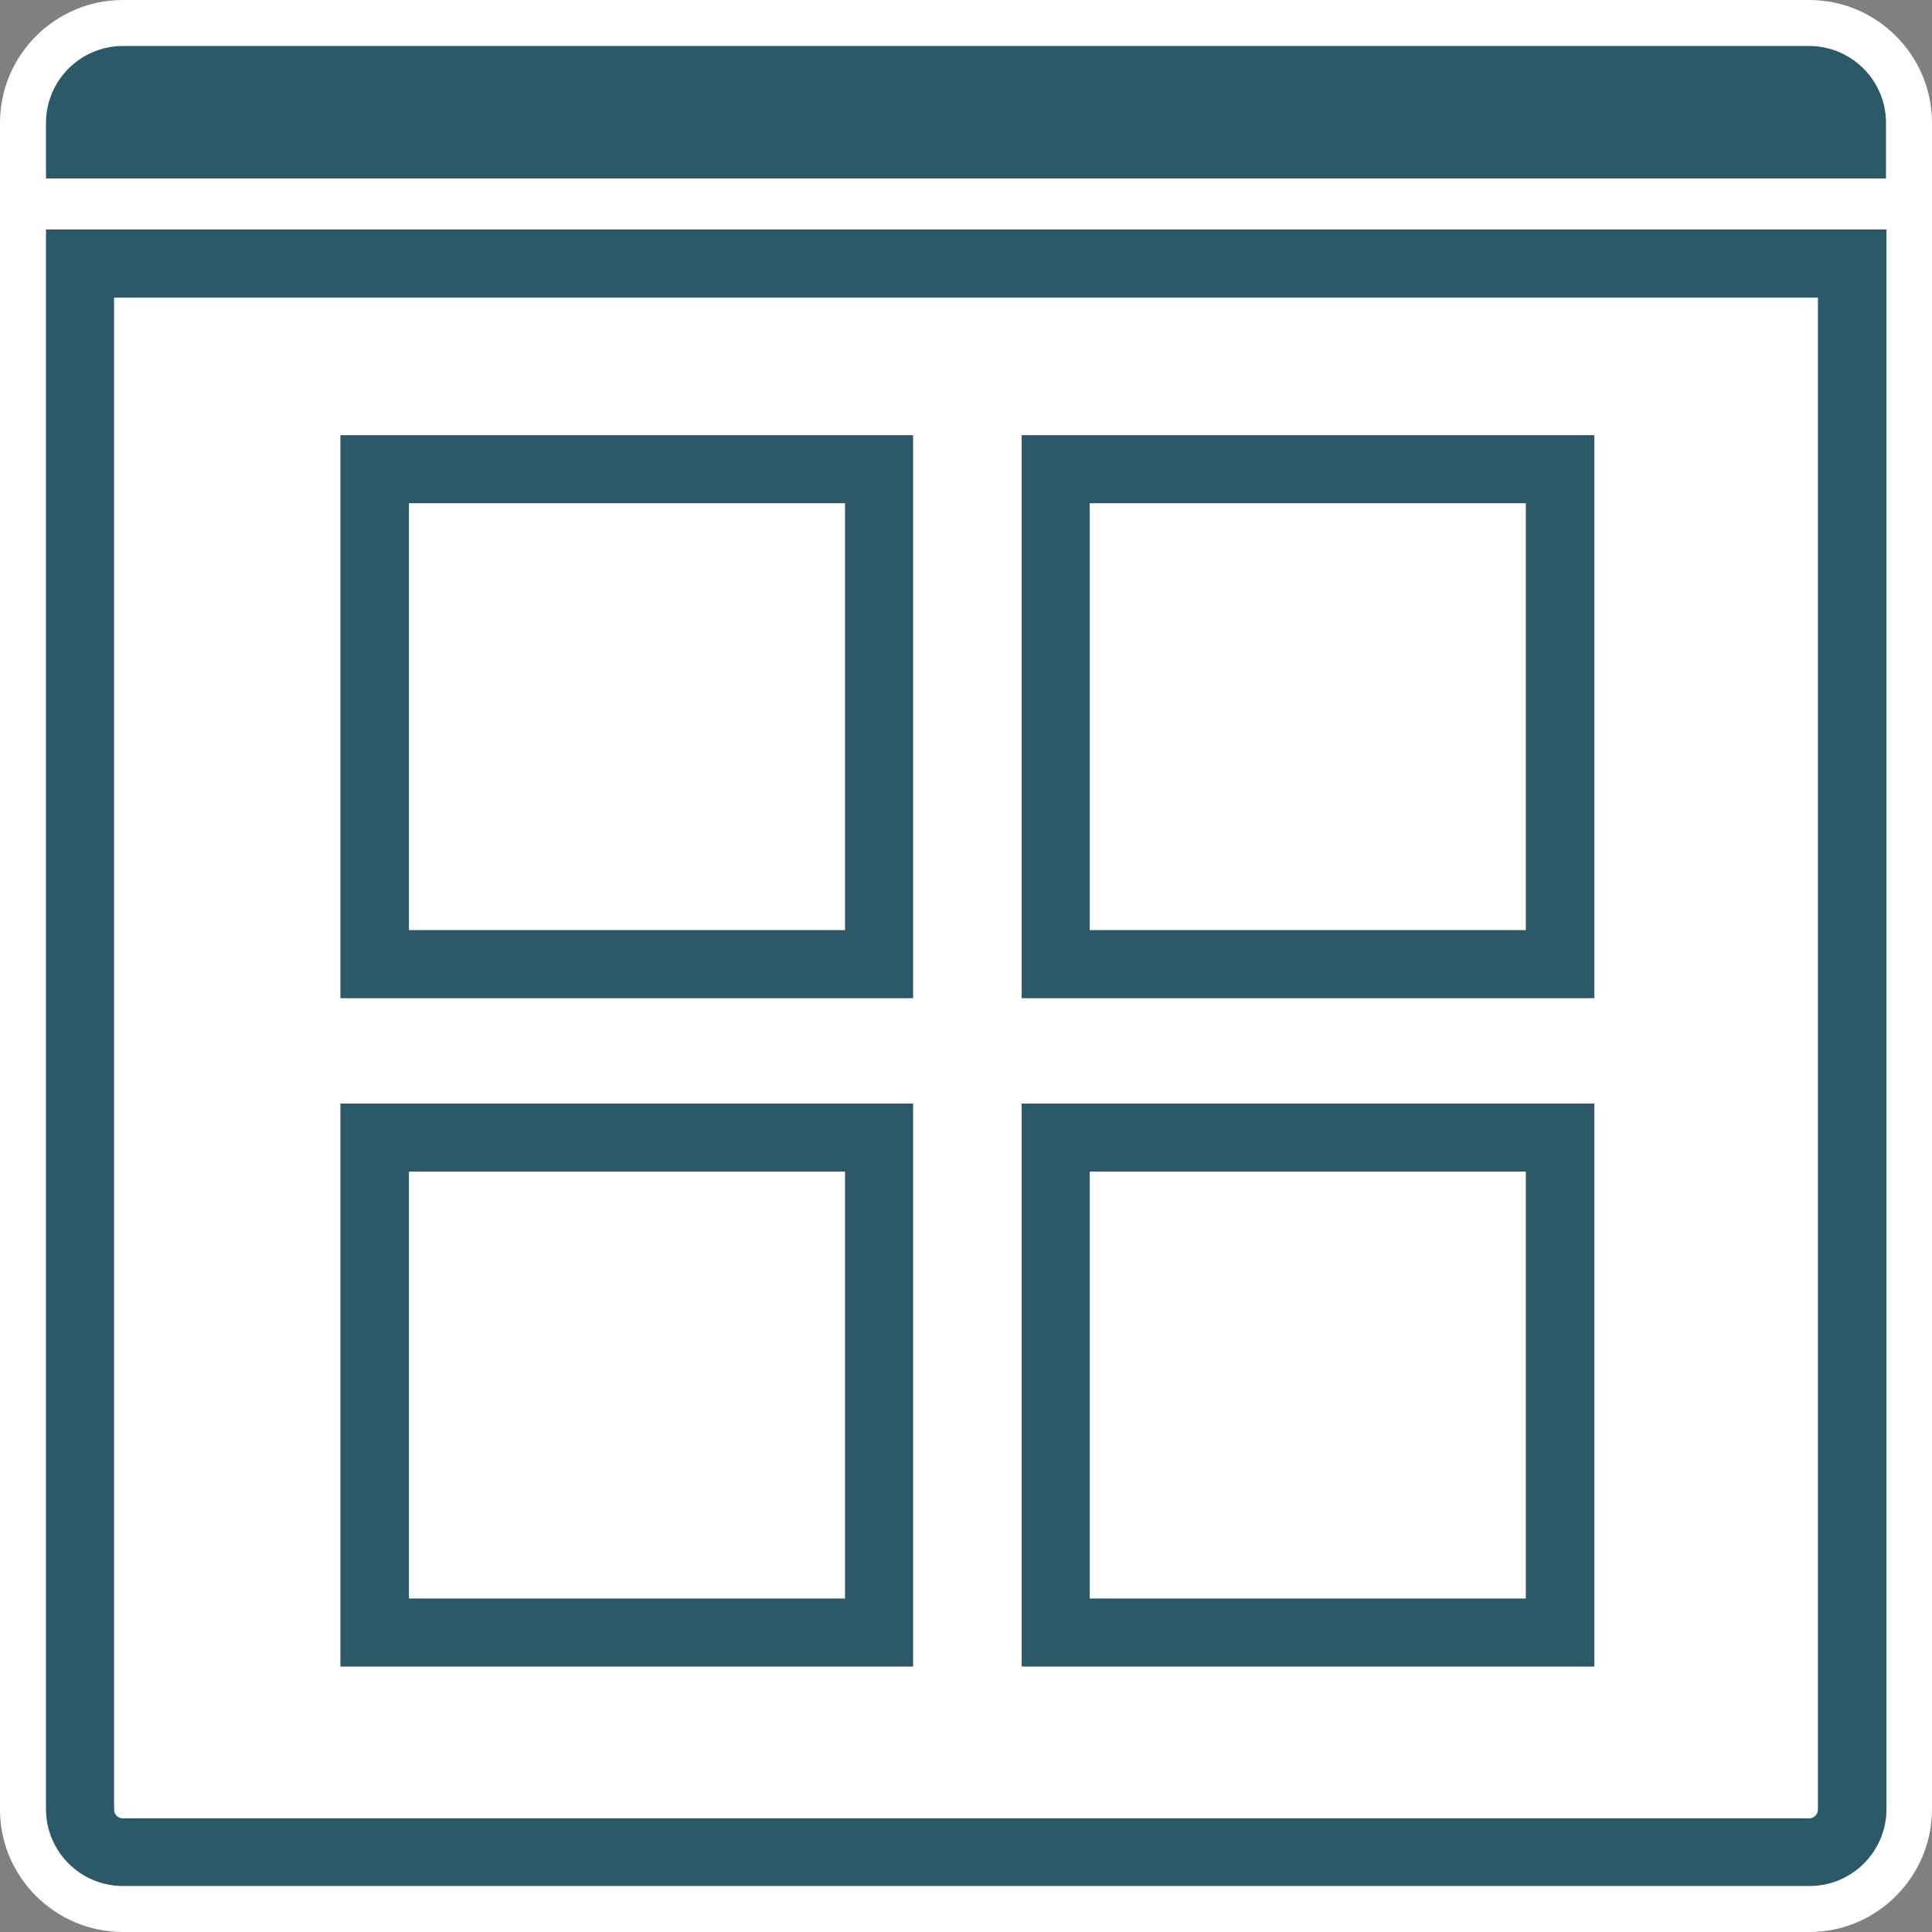
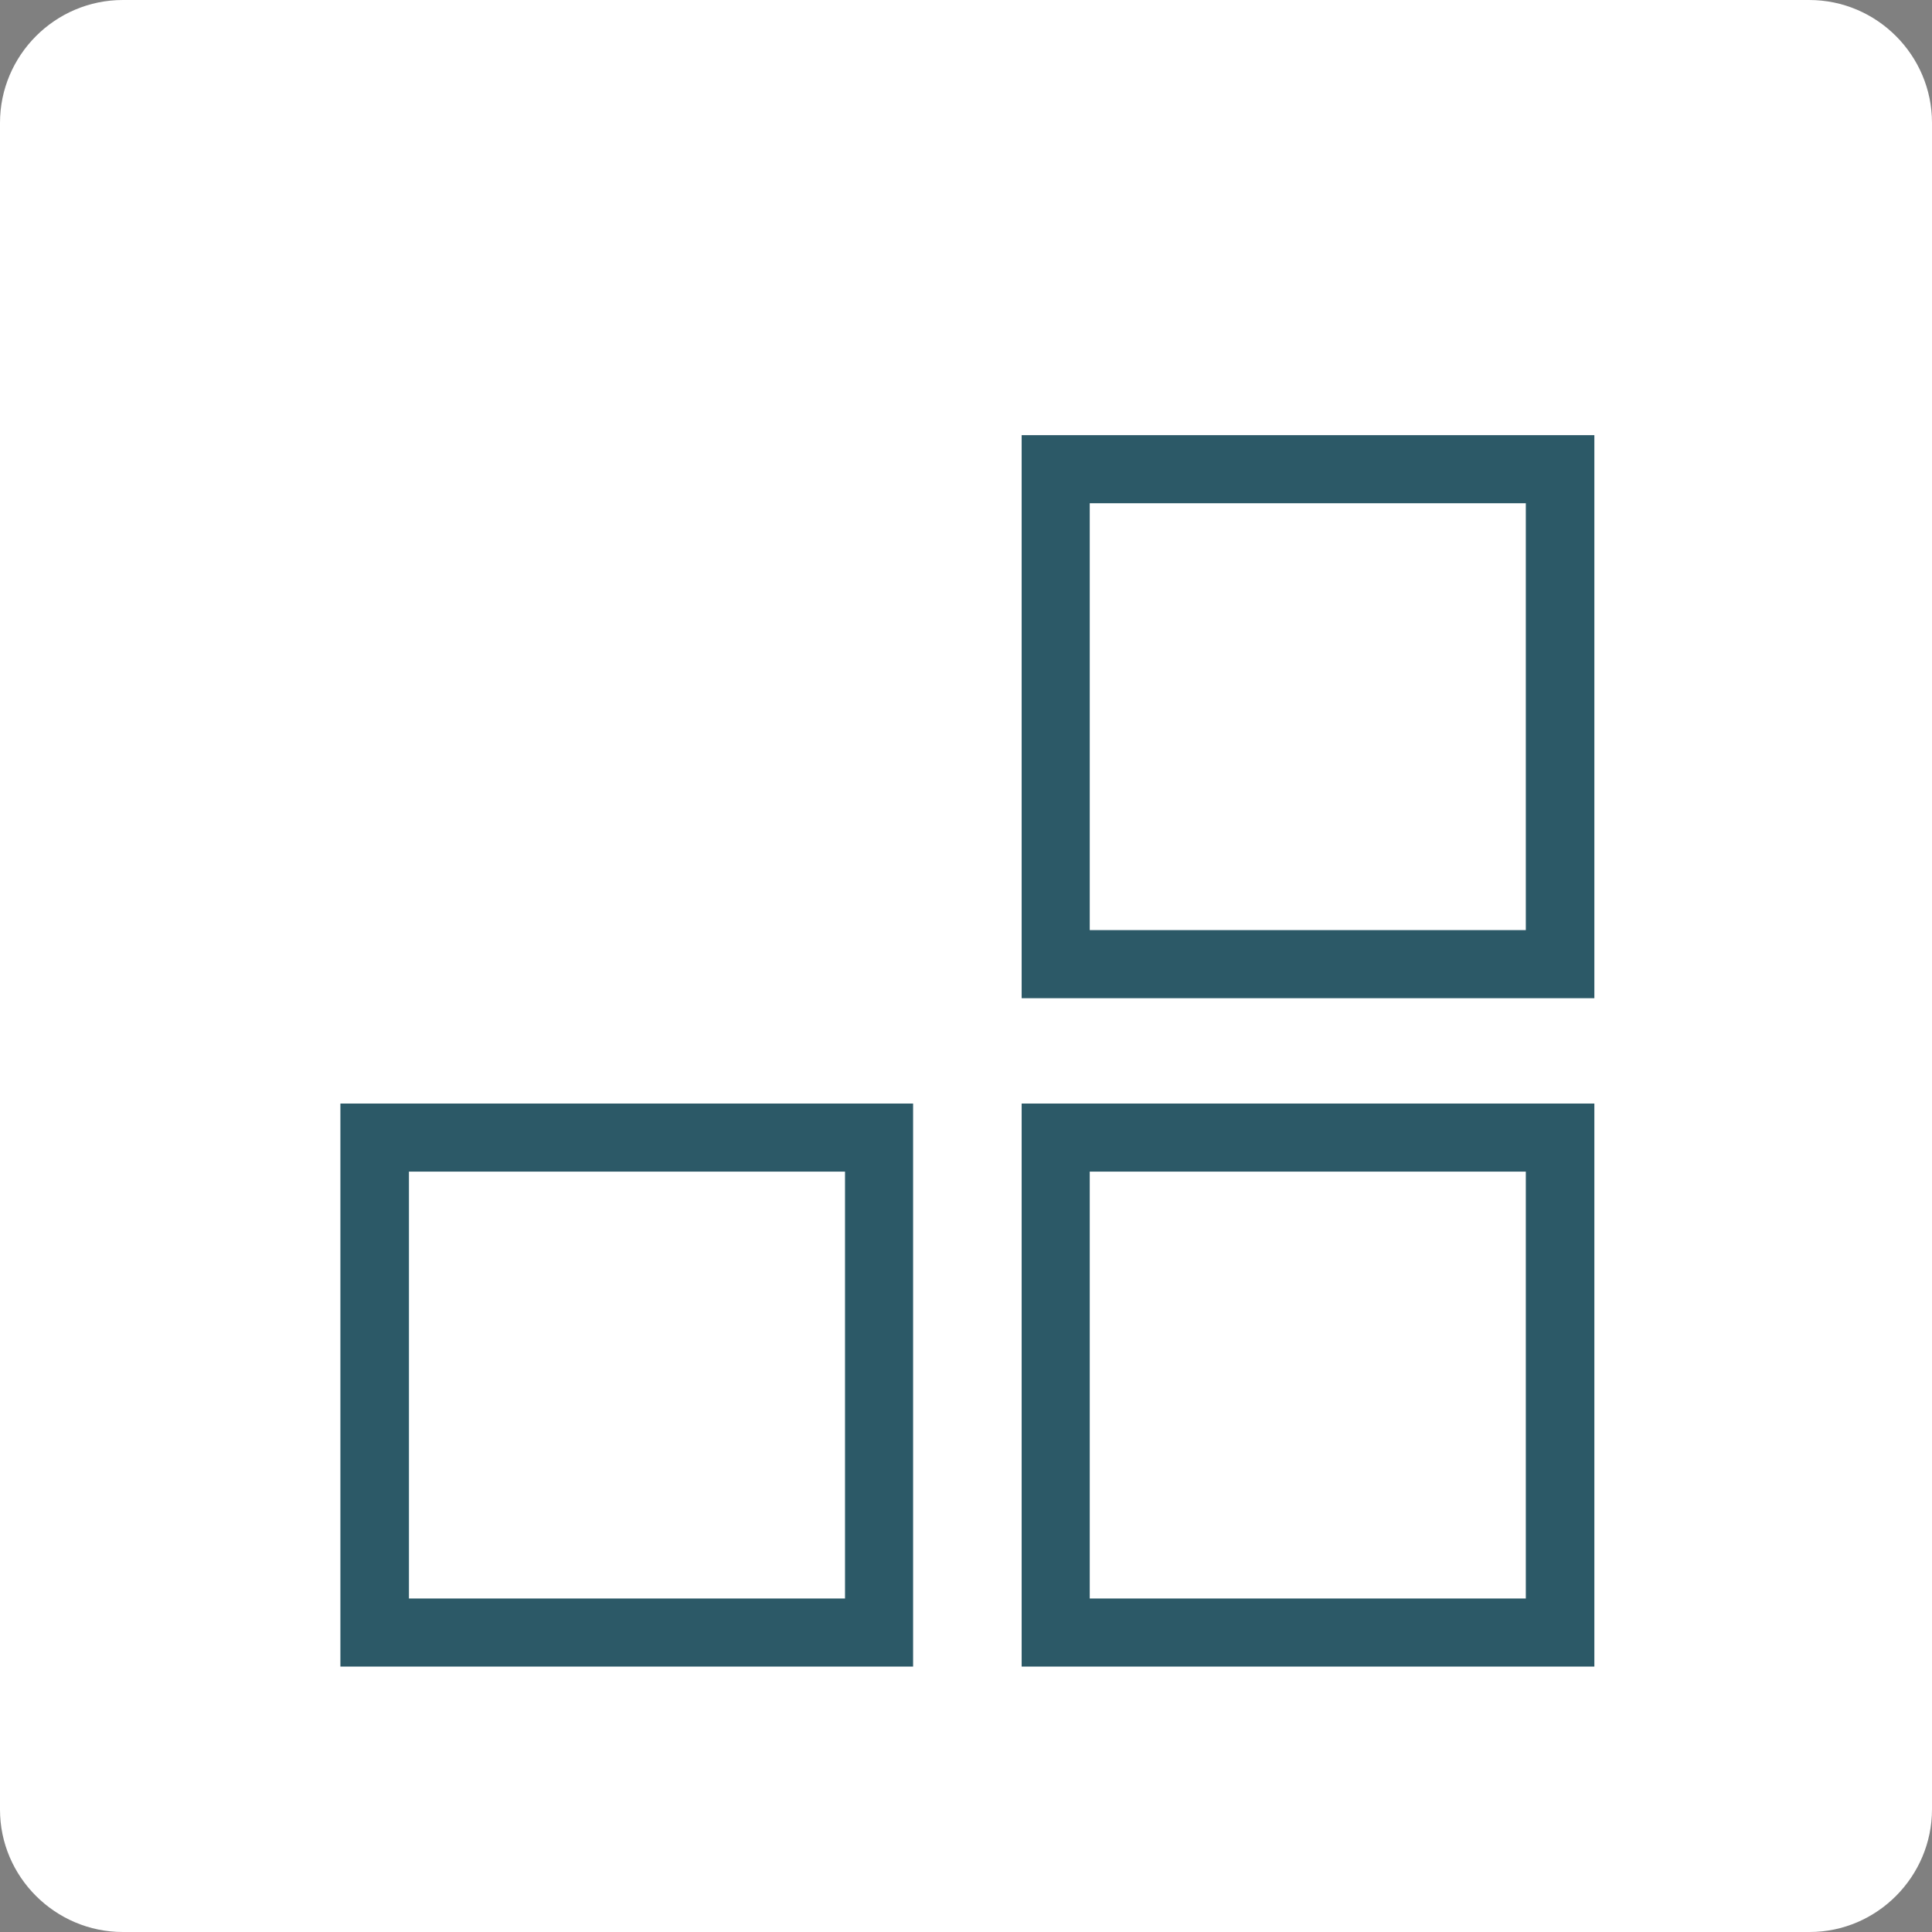
<svg xmlns="http://www.w3.org/2000/svg" version="1.1" id="Layer_1" x="0px" y="0px" viewBox="0 0 42 42" style="enable-background:new 0 0 42 42;" xml:space="preserve">
  <rect x="0" y="0" width="42" height="42" fill="#808080" stroke="none" />
  <style type="text/css">
	.st0{fill:#FFFFFF;}
	.st1{fill:#2C5967;}
</style>
  <g>
    <g>
      <g>
        <path class="st0" d="M2.67,41.5c-1.19,0-2.17-0.97-2.17-2.17V2.67c0-1.2,0.97-2.17,2.17-2.17h36.67c1.19,0,2.17,0.97,2.17,2.17     v36.67c0,1.2-0.97,2.17-2.17,2.17H2.67z" />
        <path class="st0" d="M39.33,1C40.25,1,41,1.75,41,2.67v0.97v0.24v35.46c0,0.92-0.75,1.67-1.67,1.67H2.67C1.75,41,1,40.25,1,39.33     V3.87V3.64V2.67C1,1.75,1.75,1,2.67,1H39.33 M39.33,0H2.67C1.2,0,0,1.2,0,2.67v0.97v0.24v35.46C0,40.8,1.2,42,2.67,42h36.67     C40.8,42,42,40.8,42,39.33V3.87V3.64V2.67C42,1.2,40.8,0,39.33,0L39.33,0z" />
      </g>
      <g>
-         <path class="st1" d="M19.85,9.46H7.4V21.7h12.45V9.46z M18.37,20.22H8.89v-9.28h9.48V20.22z" />
        <path class="st1" d="M34.66,9.46H22.21V21.7h12.45V9.46z M33.17,20.22h-9.48v-9.28h9.48V20.22z" />
        <path class="st1" d="M19.85,23.99H7.4v12.24h12.45V23.99z M18.37,34.75H8.89v-9.28h9.48V34.75z" />
        <path class="st1" d="M34.66,23.99H22.21v12.24h12.45V23.99z M33.17,34.75h-9.48v-9.28h9.48V34.75z" />
-         <path class="st1" d="M1,39.33C1,40.25,1.75,41,2.67,41h36.67c0.92,0,1.67-0.75,1.67-1.67V4.99H1V39.33z M2.48,6.47h37.04v32.87     c0,0.1-0.08,0.19-0.19,0.19H2.67c-0.1,0-0.19-0.08-0.19-0.19V6.47z" />
-         <path class="st1" d="M39.33,1H2.67C1.75,1,1,1.75,1,2.67v1.21h40V2.67C41,1.75,40.25,1,39.33,1z" />
      </g>
    </g>
  </g>
</svg>